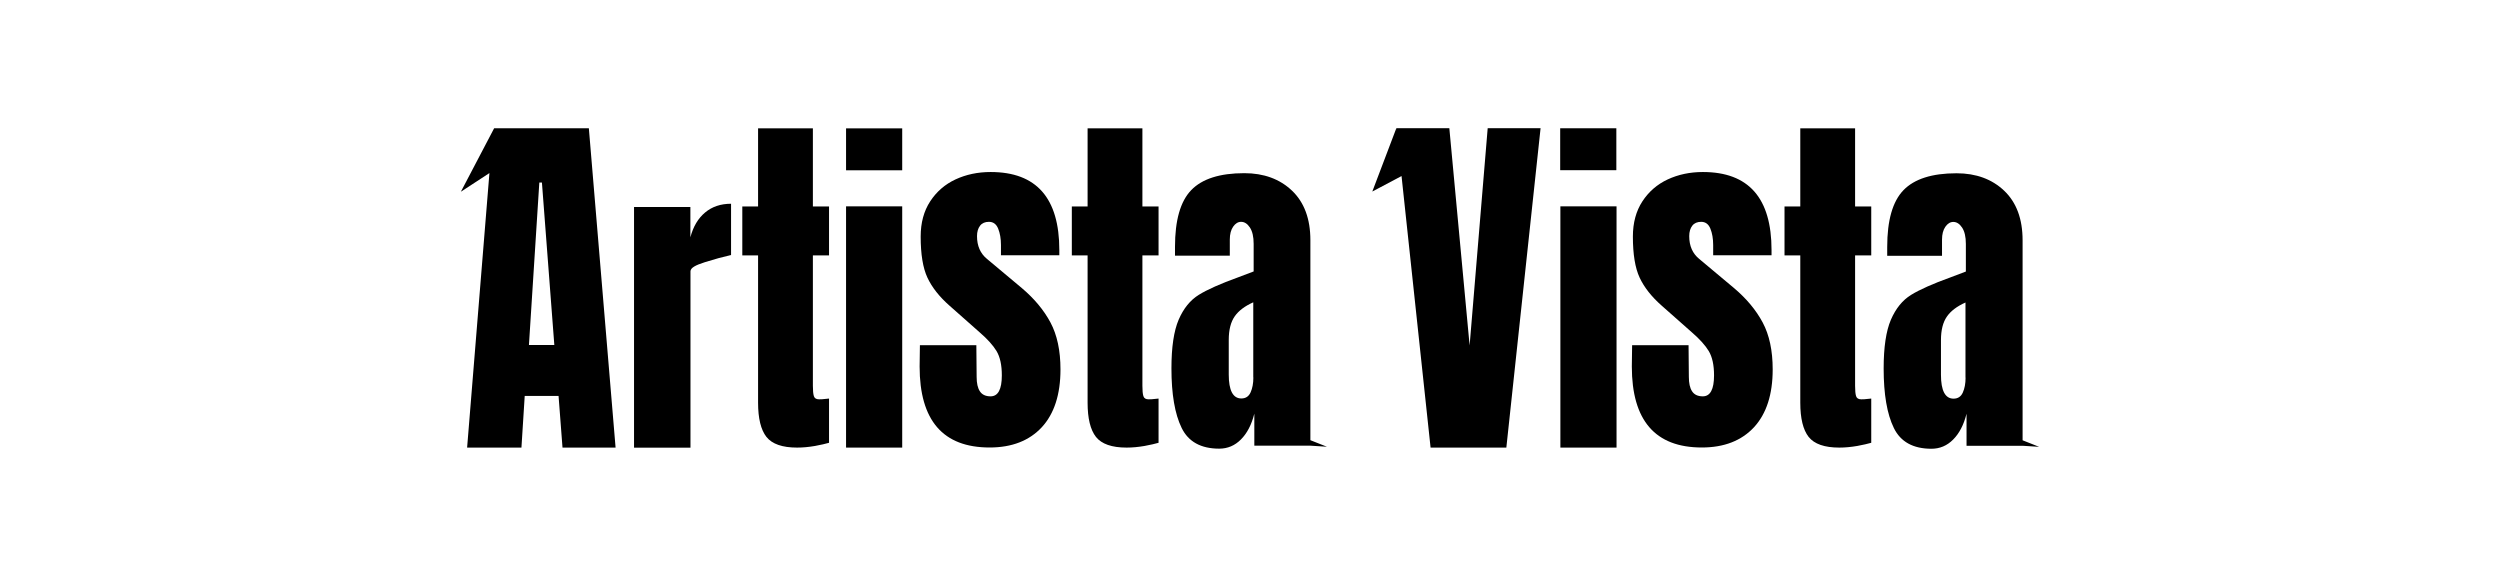
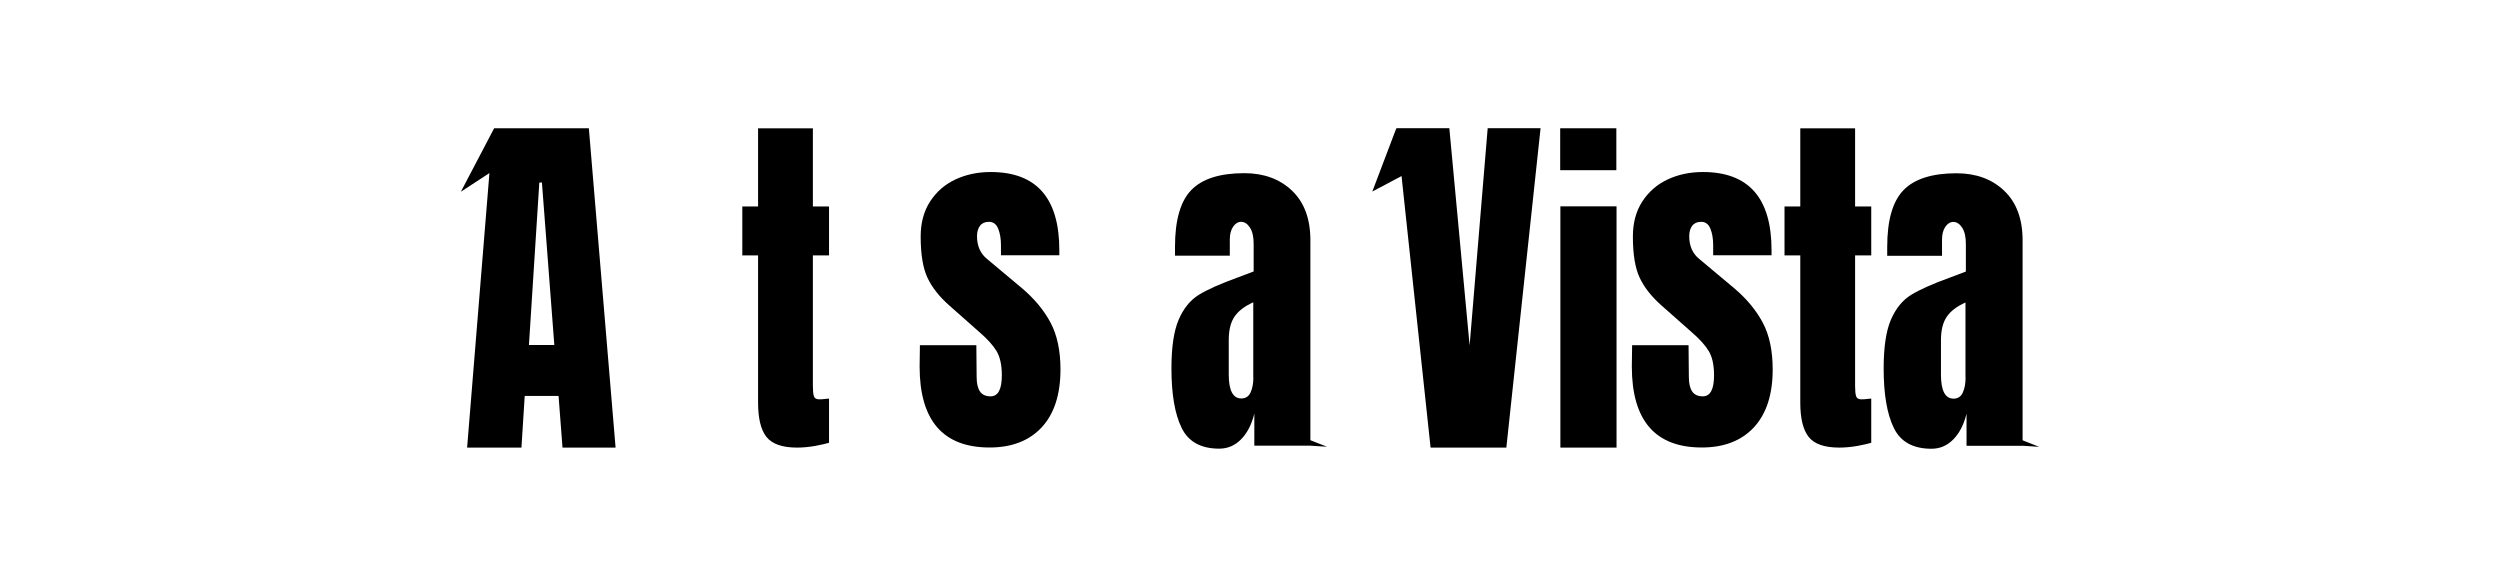
<svg xmlns="http://www.w3.org/2000/svg" id="Layer_1" data-name="Layer 1" viewBox="0 0 260 60">
-   <path d="M65.93,21.53h5.87v3.15c.29-1.11.8-1.97,1.53-2.58.73-.61,1.63-.91,2.7-.91v5.33c-.83.19-1.75.44-2.73.75s-1.49.59-1.49.95v18.34h-5.87v-25.02Z" />
  <path d="M95.64,38.12l.03-2.22h5.87l.03,3.29c0,.66.11,1.17.34,1.51.22.34.59.52,1.11.52.78,0,1.17-.73,1.17-2.18,0-1.07-.18-1.91-.55-2.53-.37-.61-.96-1.26-1.76-1.95l-3.12-2.76c-1.07-.94-1.84-1.92-2.31-2.93-.47-1.01-.7-2.43-.7-4.27,0-1.43.33-2.65.99-3.66.66-1.01,1.54-1.77,2.63-2.28,1.1-.51,2.31-.77,3.66-.77,4.76,0,7.14,2.71,7.14,8.12v.54h-6.07v-1.07c0-.66-.1-1.23-.29-1.7-.19-.47-.51-.71-.96-.71-.4,0-.71.13-.92.4-.21.27-.32.63-.32,1.09,0,1.02.35,1.81,1.04,2.37l3.62,3.03c1.3,1.1,2.29,2.29,2.98,3.58.69,1.29,1.04,2.92,1.04,4.88,0,2.6-.65,4.61-1.94,6.01-1.3,1.4-3.11,2.11-5.43,2.11-4.85,0-7.28-2.81-7.28-8.43Z" />
-   <path d="M113.98,45.44c-.58-.74-.87-1.93-.87-3.56v-15.32h-1.64v-5.09h1.64v-8.12h5.7v8.12h1.68v5.09h-1.68v13.56c0,.49.03.84.1,1.07.07.23.25.34.54.34.22,0,.44-.01.64-.04.2-.03.34-.04.4-.04v4.6c-.34.1-.82.21-1.46.33-.64.11-1.26.17-1.86.17-1.54,0-2.6-.37-3.19-1.11Z" />
  <path d="M188.1,45.44c-.58-.74-.87-1.93-.87-3.56v-15.32h-1.64v-5.09h1.64v-8.12h5.7v8.12h1.68v5.09h-1.68v13.56c0,.49.03.84.1,1.07.07.23.25.34.54.34.22,0,.44-.01.64-.04.2-.03.34-.04.4-.04v4.6c-.34.1-.82.21-1.46.33-.64.11-1.26.17-1.86.17-1.54,0-2.6-.37-3.19-1.11Z" />
  <path d="M79.71,45.44c-.58-.74-.87-1.93-.87-3.56v-15.32h-1.64v-5.09h1.64v-8.12h5.7v8.12h1.68v5.09h-1.68v13.56c0,.49.03.84.1,1.07.07.23.25.34.54.34.22,0,.44-.01.64-.04.2-.03.34-.04.4-.04v4.6c-.34.1-.82.21-1.46.33-.64.11-1.26.17-1.86.17-1.54,0-2.6-.37-3.19-1.11Z" />
  <path d="M169.71,38.12l.03-2.22h5.87l.03,3.29c0,.66.11,1.17.34,1.51.22.34.59.52,1.11.52.78,0,1.17-.73,1.17-2.18,0-1.07-.18-1.91-.55-2.53-.37-.61-.96-1.26-1.76-1.95l-3.12-2.76c-1.07-.94-1.84-1.92-2.31-2.93-.47-1.01-.7-2.43-.7-4.27,0-1.43.33-2.65.99-3.66.66-1.01,1.54-1.77,2.63-2.28,1.1-.51,2.31-.77,3.66-.77,4.76,0,7.14,2.71,7.14,8.12v.54h-6.07v-1.07c0-.66-.1-1.23-.29-1.7-.19-.47-.51-.71-.96-.71-.4,0-.71.13-.92.4-.21.27-.32.63-.32,1.09,0,1.02.35,1.81,1.04,2.37l3.62,3.03c1.3,1.1,2.29,2.29,2.98,3.58.69,1.29,1.04,2.92,1.04,4.88,0,2.6-.65,4.61-1.94,6.01-1.3,1.4-3.11,2.11-5.43,2.11-4.85,0-7.28-2.81-7.28-8.43Z" />
-   <rect x="87.99" y="21.46" width="5.84" height="25.09" />
  <rect x="162.28" y="21.46" width="5.84" height="25.09" />
  <rect x="162.26" y="13.34" width="5.84" height="4.36" />
-   <rect x="87.99" y="13.35" width="5.84" height="4.36" />
  <polygon points="154.72 13.33 152.84 35.93 150.73 13.33 145.23 13.33 145.26 13.66 145.22 13.33 142.72 19.92 145.76 18.31 148.78 46.55 156.66 46.55 160.22 13.33 154.72 13.33" />
  <path d="M138,46.46l-1.72-.68v-20.8c0-2.22-.64-3.94-1.91-5.15-1.27-1.21-2.93-1.82-4.96-1.82-2.55,0-4.39.59-5.52,1.76-1.13,1.17-1.69,3.14-1.69,5.9v.92h5.7v-1.68c0-.56.12-1.01.35-1.34.23-.33.51-.5.82-.5.36,0,.66.2.92.59.26.4.39.96.39,1.7v2.87l-1.61.61c-1.83.66-3.2,1.27-4.09,1.82-.89.55-1.59,1.41-2.1,2.59-.5,1.17-.75,2.86-.75,5.06,0,2.68.35,4.74,1.06,6.19.7,1.44,2.01,2.16,3.91,2.16.87,0,1.63-.32,2.26-.96.64-.64,1.1-1.53,1.39-2.68v3.33h5.83s1.72.11,1.72.11ZM130.35,39.26c0,.61-.1,1.13-.29,1.55-.19.42-.51.63-.96.63-.87,0-1.31-.83-1.31-2.49v-3.6c0-1.05.21-1.86.62-2.45.41-.59,1.06-1.07,1.93-1.46v7.81Z" />
  <path d="M212.07,46.47l-1.72-.68v-20.8c0-2.22-.64-3.94-1.91-5.15-1.27-1.21-2.93-1.82-4.96-1.82-2.55,0-4.39.59-5.52,1.76-1.13,1.17-1.69,3.14-1.69,5.9v.92h5.7v-1.68c0-.56.12-1.01.35-1.34.23-.33.51-.5.82-.5.36,0,.66.2.92.59.26.4.39.96.39,1.7v2.87l-1.61.61c-1.83.66-3.2,1.27-4.09,1.82-.89.55-1.59,1.41-2.1,2.59-.5,1.17-.75,2.86-.75,5.06,0,2.68.35,4.74,1.06,6.19.7,1.44,2.01,2.16,3.91,2.16.87,0,1.63-.32,2.26-.96.64-.64,1.1-1.53,1.39-2.68v3.33h5.83s1.72.11,1.72.11ZM204.42,39.28c0,.61-.1,1.13-.29,1.55-.19.42-.51.63-.96.63-.87,0-1.31-.83-1.31-2.49v-3.6c0-1.05.21-1.86.62-2.45.41-.59,1.06-1.07,1.93-1.46v7.81Z" />
  <path d="M61.24,13.34h-9.85s0,0,0,0l-3.46,6.6,2.97-1.94-2.32,28.55h5.65l.34-5.37h3.52l.41,5.37h5.52l-2.78-33.21ZM55.01,35.88l1.08-16.9h.27l1.29,16.9h-2.64Z" />
</svg>